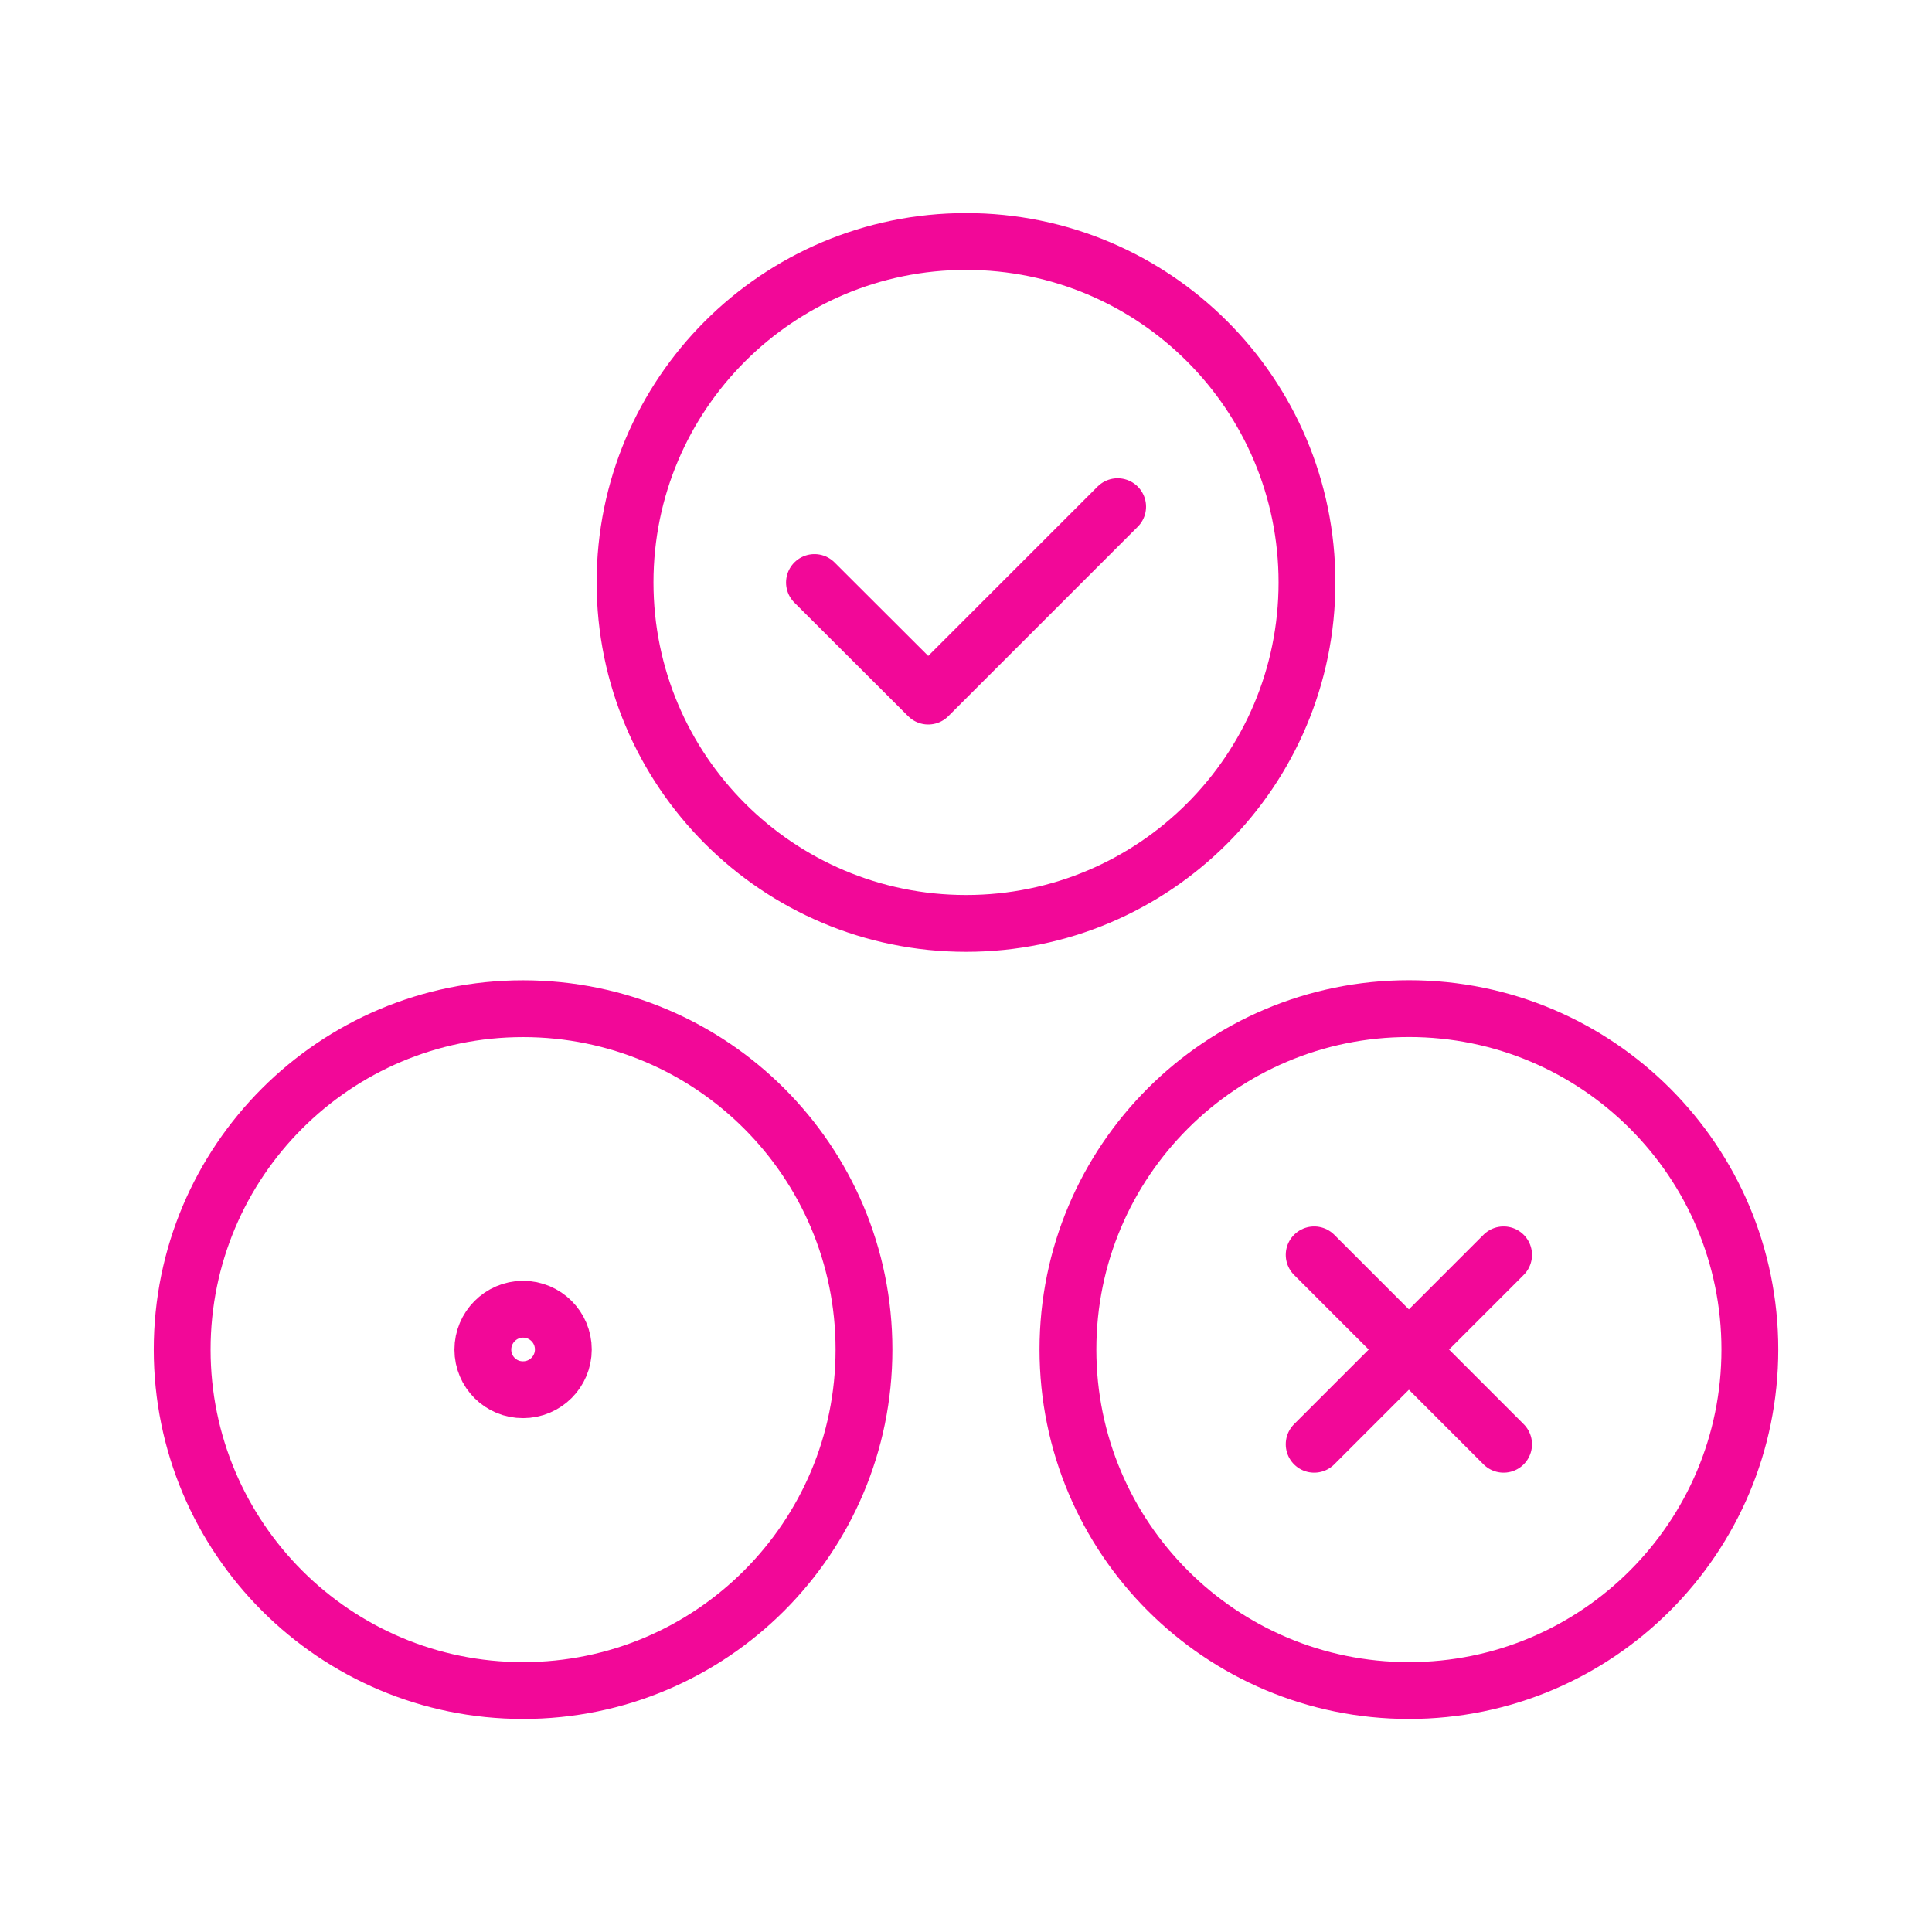
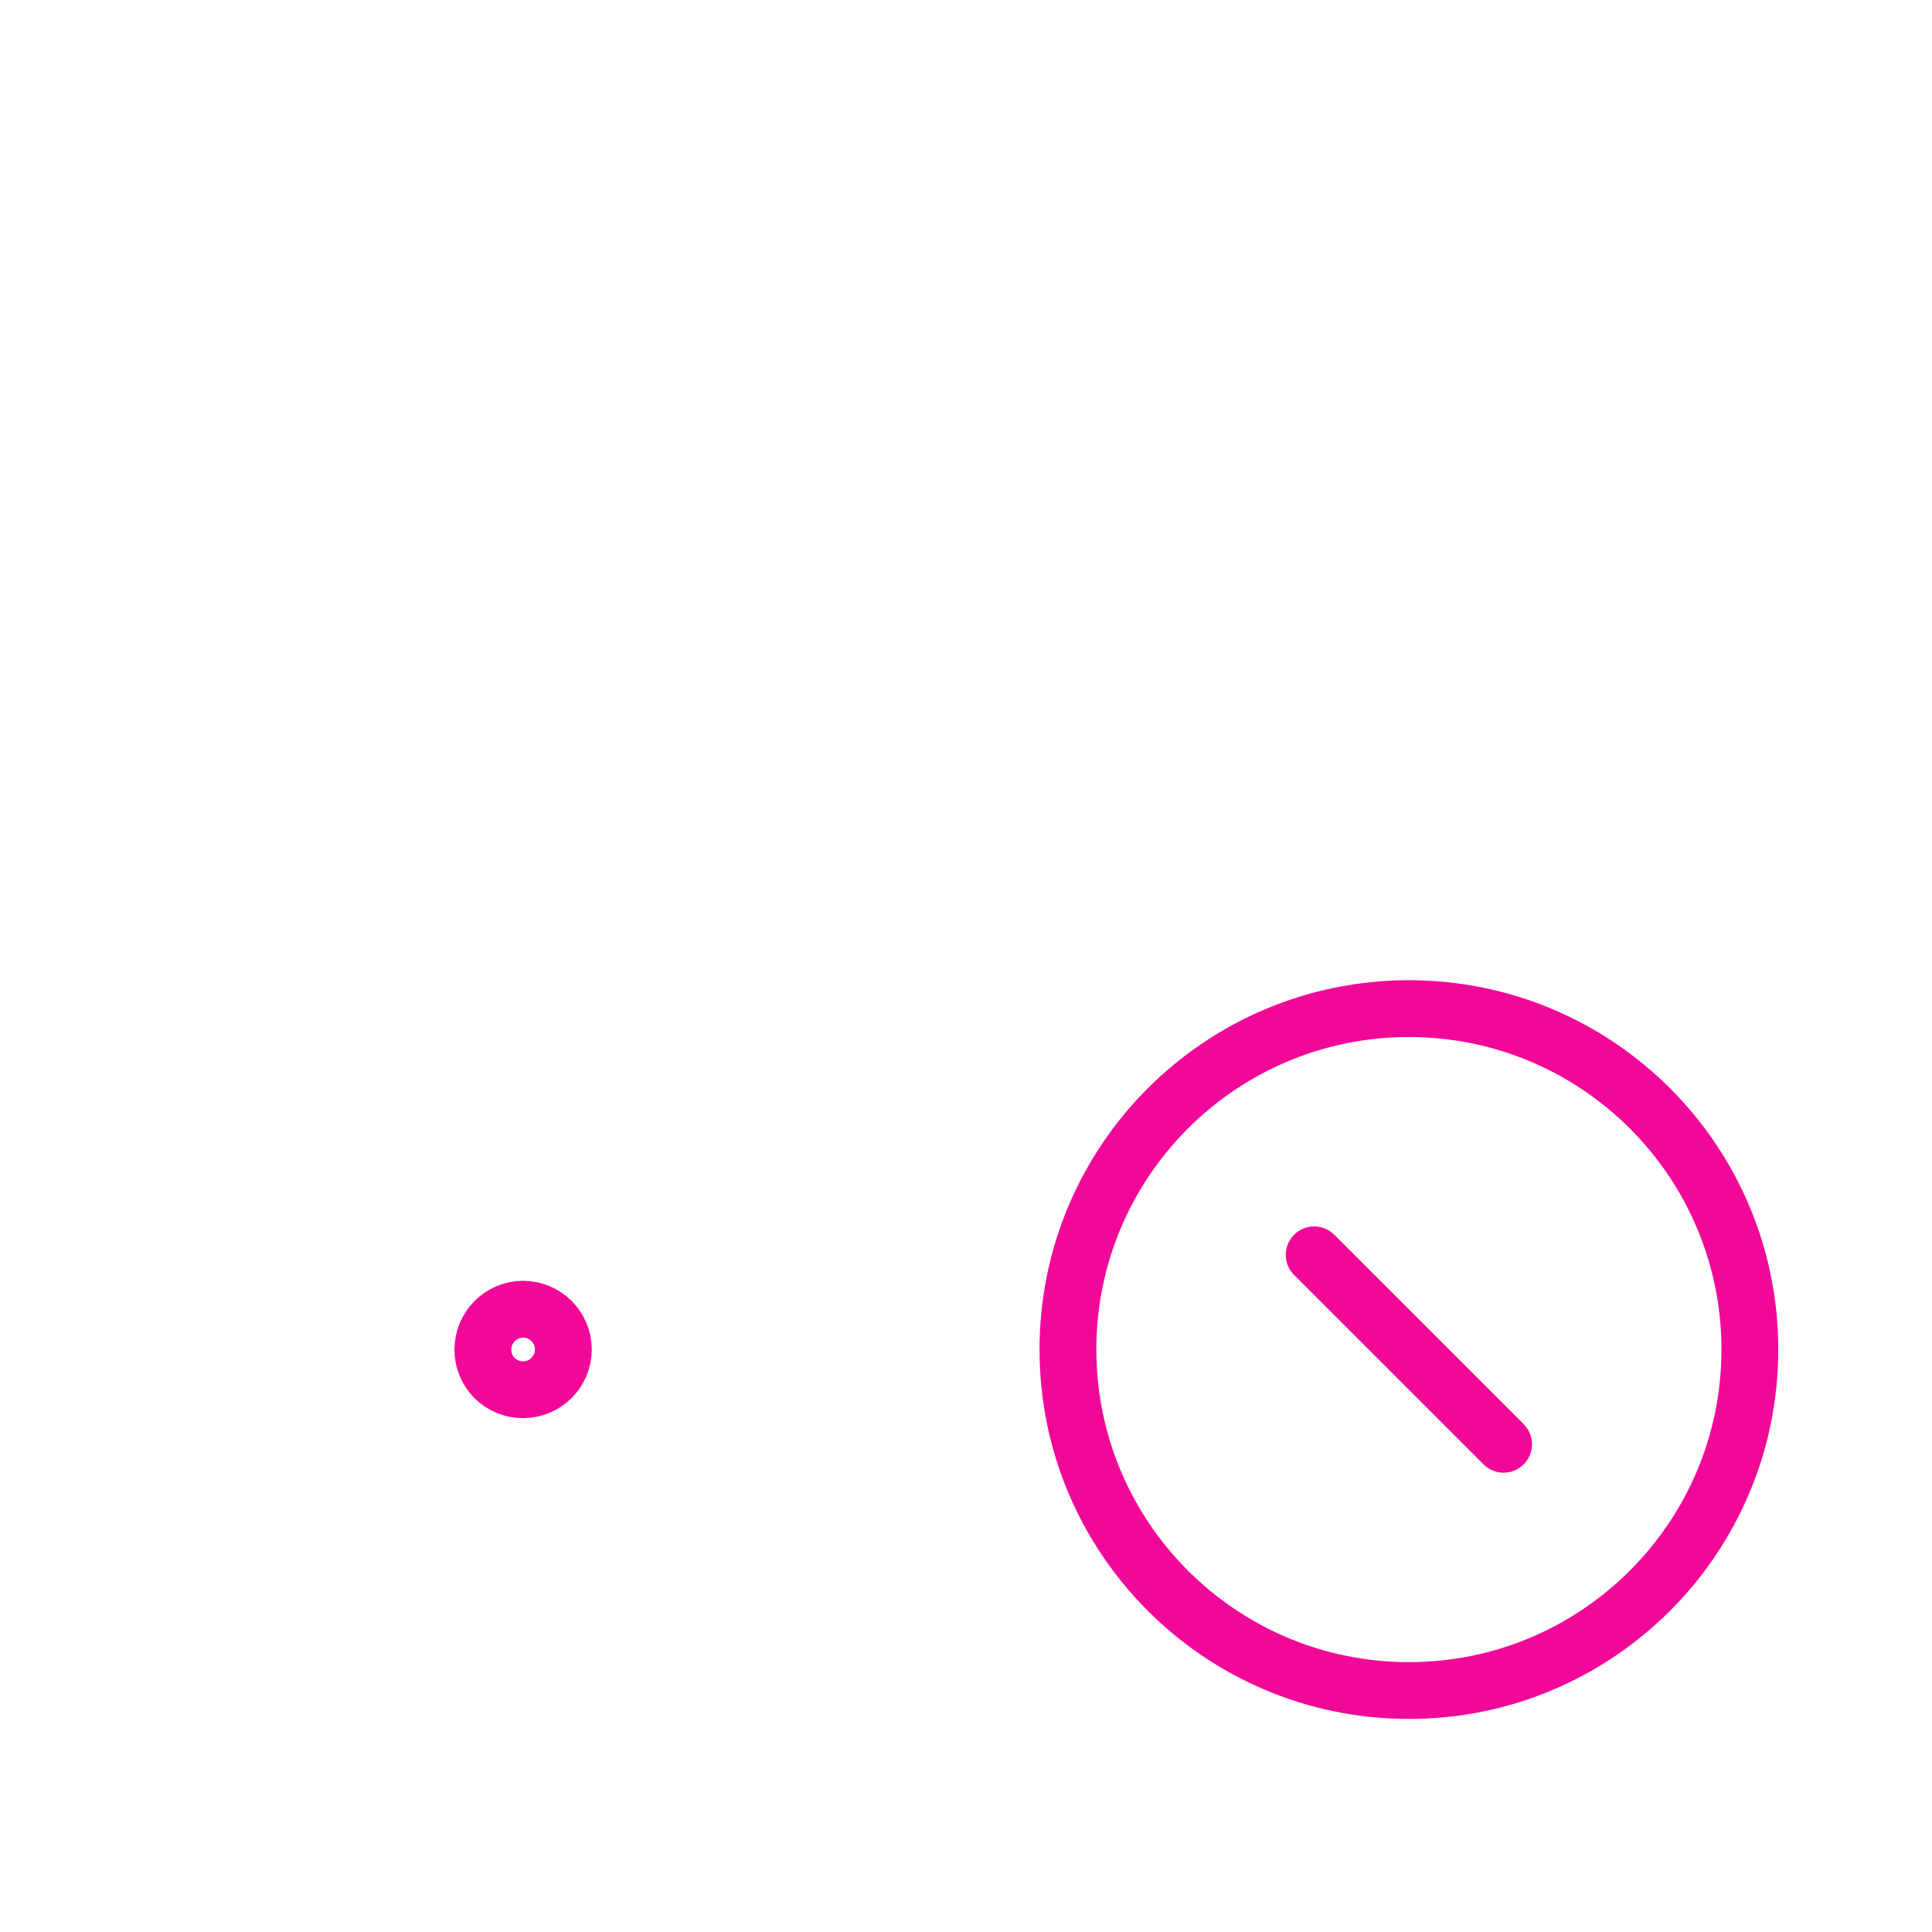
<svg xmlns="http://www.w3.org/2000/svg" width="51" height="51" viewBox="0 0 51 51" fill="none">
-   <path d="M29.503 13.375L24.503 18.375L21.5 15.377" stroke="#F20898" stroke-width="1.5" stroke-linecap="round" stroke-linejoin="round" />
-   <path fill-rule="evenodd" clip-rule="evenodd" d="M34.501 15.374C34.501 20.345 30.472 24.376 25.502 24.376C20.529 24.376 16.5 20.345 16.5 15.374C16.5 10.404 20.531 6.375 25.502 6.375C30.472 6.375 34.501 10.404 34.501 15.374V15.374V15.374Z" stroke="#F20898" stroke-width="1.5" stroke-linecap="round" stroke-linejoin="round" />
-   <path d="M39.691 33.125L34.691 38.125" stroke="#F20898" stroke-width="1.5" stroke-linecap="round" stroke-linejoin="round" />
  <path d="M34.691 33.125L39.691 38.125" stroke="#F20898" stroke-width="1.5" stroke-linecap="round" stroke-linejoin="round" />
  <path fill-rule="evenodd" clip-rule="evenodd" d="M37.193 26.625C32.22 26.625 28.191 30.654 28.191 35.624C28.191 40.595 32.22 44.626 37.193 44.626C42.163 44.626 46.192 40.595 46.192 35.624C46.192 30.654 42.163 26.625 37.193 26.625Z" stroke="#F20898" stroke-width="1.5" stroke-linecap="round" stroke-linejoin="round" />
-   <path fill-rule="evenodd" clip-rule="evenodd" d="M13.808 26.627C8.838 26.627 4.809 30.656 4.809 35.626C4.809 40.595 8.838 44.626 13.808 44.626C18.778 44.626 22.807 40.597 22.807 35.626C22.809 30.654 18.78 26.627 13.808 26.627V26.627Z" stroke="#F20898" stroke-width="1.5" stroke-linecap="round" stroke-linejoin="round" />
  <path d="M13.804 34.56C13.218 34.565 12.746 35.041 12.746 35.627C12.746 36.214 13.222 36.69 13.809 36.685C14.395 36.685 14.871 36.209 14.871 35.623C14.871 35.036 14.395 34.56 13.804 34.56" stroke="#F20898" stroke-width="1.5" stroke-linecap="round" stroke-linejoin="round" />
</svg>